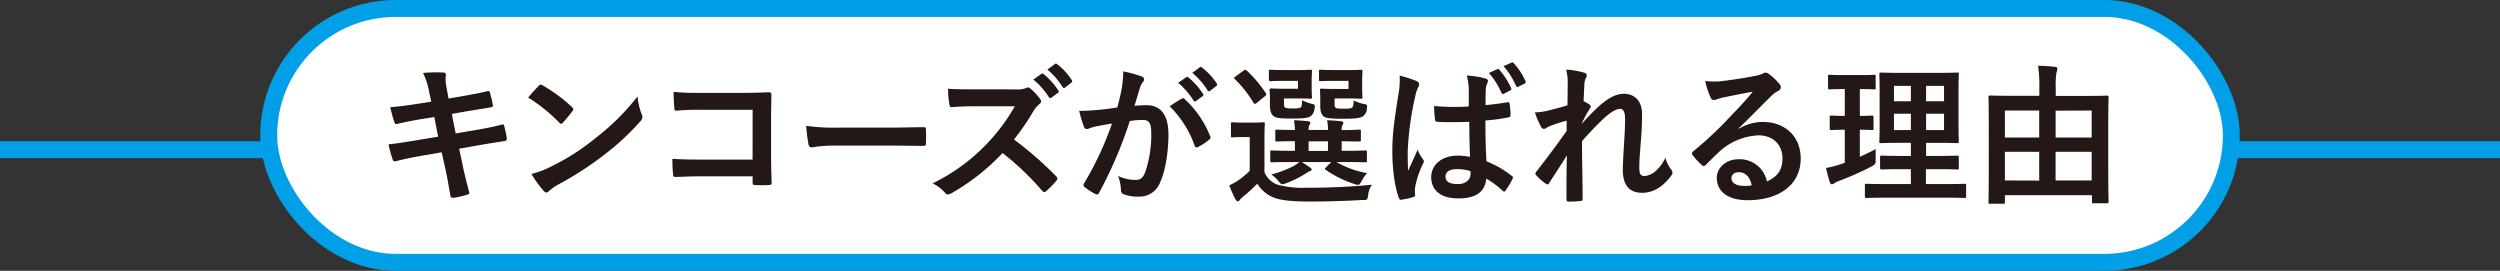
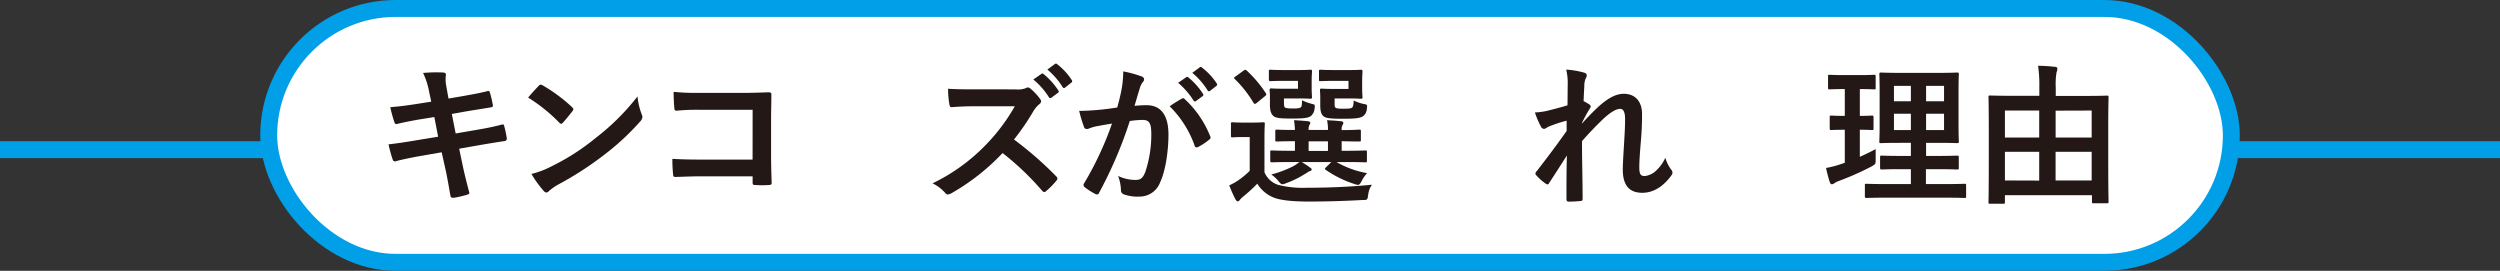
<svg xmlns="http://www.w3.org/2000/svg" id="レイヤー_1" data-name="レイヤー 1" viewBox="0 0 600 64.99">
  <rect x="0" y="0" width="600" height="64.99" fill="#333333" stroke="none" />
  <defs>
    <style>.cls-1{fill:none;}.cls-1,.cls-2{stroke:#009fe8;stroke-miterlimit:10;stroke-width:4.06px;}.cls-2{fill:#fff;}.cls-3{fill:#231815;}</style>
  </defs>
  <line class="cls-1" x1="-212.14" y1="35.92" x2="812.14" y2="35.92" />
  <rect class="cls-2" x="64.49" y="2.03" width="471.03" height="60.93" rx="30.47" />
  <path class="cls-3" d="M103,22.08a17.9,17.9,0,0,0-1.46-4.57,34.25,34.25,0,0,1,4.75-.11c.47,0,.73.18.73.55a8,8,0,0,0,.07,2.63l.55,3.07,3-.51c2.08-.37,4.64-.81,6.54-1.32.18,0,.33.15.4.4a25.81,25.81,0,0,1,.73,3.14c0,.26-.18.37-.55.41-1.68.29-4.27.69-6.1,1l-3.22.58.92,4.68,5.3-.91c2.59-.44,4.38-.84,5.73-1.21.48-.11.59,0,.63.4a22.12,22.12,0,0,1,.62,2.93.58.58,0,0,1-.55.62c-1.1.15-3.29.51-5.89.95l-5,.88.84,4c.51,2.45,1.14,4.79,1.61,6.62,0,.18-.15.29-.47.4a24.83,24.83,0,0,1-3.33.77c-.48,0-.69-.15-.73-.44-.26-1.35-.66-3.91-1.17-6.25L106,36.55l-5,.87c-2.49.44-4.54.88-5.93,1.25a.57.57,0,0,1-.83-.41c-.37-1.06-.74-2.44-1-3.61,2.23-.26,4.17-.55,6.8-1l5.11-.84-.91-4.72-3.43.55c-2,.33-4.46.84-5.45,1.1-.36.11-.55,0-.69-.37a31,31,0,0,1-1-3.65c2-.15,4-.4,6.51-.8l3.32-.52Z" />
  <path class="cls-3" d="M129.28,20.61a.68.68,0,0,1,.51-.29,1,1,0,0,1,.48.18,38.41,38.41,0,0,1,7,5.19c.22.22.33.37.33.51a.76.76,0,0,1-.22.48c-.54.73-1.75,2.19-2.26,2.74-.18.18-.29.29-.44.29s-.29-.11-.47-.29a39.3,39.3,0,0,0-7.46-6C127.52,22.48,128.58,21.34,129.28,20.61Zm3.18,19.26A53.92,53.92,0,0,0,143,33.08a55.19,55.19,0,0,0,10-9.94,16.22,16.22,0,0,0,1,4.27,1.81,1.81,0,0,1,.18.69,1.78,1.78,0,0,1-.58,1.1A59.59,59.59,0,0,1,145.21,37a78.9,78.9,0,0,1-11,7.16,12.62,12.62,0,0,0-2.45,1.68,1,1,0,0,1-.66.37,1,1,0,0,1-.62-.4,25.69,25.69,0,0,1-2.93-4.06A21.78,21.78,0,0,0,132.46,39.87Z" />
  <path class="cls-3" d="M180.63,26.35H167.88a49.2,49.2,0,0,0-5.48.22c-.4,0-.55-.18-.55-.62-.11-1-.18-2.71-.18-3.91a52.14,52.14,0,0,0,6.1.25h10.85c1.9,0,3.84-.07,5.78-.14.58,0,.77.14.73.62,0,1.94-.07,3.84-.07,5.77v8.74c0,2.67.11,5.59.14,6.61,0,.37-.14.48-.66.51a21.5,21.5,0,0,1-3.21,0c-.59,0-.7-.07-.7-.62V42.32H168.06c-2.3,0-4.24.11-6,.15-.33,0-.48-.15-.51-.55a34.71,34.71,0,0,1-.18-3.8c1.71.11,3.83.18,6.72.18h12.53Z" />
-   <path class="cls-3" d="M200.24,34.94a29.26,29.26,0,0,0-5.37.44c-.44,0-.73-.22-.84-.77a41.27,41.27,0,0,1-.55-4.42,47.56,47.56,0,0,0,7.9.44h11.76c2.78,0,5.59-.08,8.41-.11.55,0,.66.07.66.51a28,28,0,0,1,0,3.43c0,.44-.15.59-.66.55-2.74,0-5.45-.07-8.15-.07Z" />
  <path class="cls-3" d="M243.76,21.45a5.3,5.3,0,0,0,2.53-.33.63.63,0,0,1,.4-.14,1.17,1.17,0,0,1,.62.29,13.26,13.26,0,0,1,2.37,2.56,1,1,0,0,1,.19.47,1,1,0,0,1-.48.74,6.83,6.83,0,0,0-1.35,1.6,57.18,57.18,0,0,1-4.68,6.84,85.87,85.87,0,0,1,10.13,8.84.85.85,0,0,1,.29.51.93.93,0,0,1-.26.55,19.12,19.12,0,0,1-2.45,2.49.64.64,0,0,1-.43.22c-.19,0-.33-.11-.52-.3a66.26,66.26,0,0,0-9.5-9.06,52.55,52.55,0,0,1-12.28,9.65,2.4,2.4,0,0,1-.84.29.81.81,0,0,1-.62-.33A9.74,9.74,0,0,0,223.81,44a44.71,44.71,0,0,0,12.87-9.32,44.85,44.85,0,0,0,6.87-9.18l-9.43,0c-1.9,0-3.8.07-5.78.22-.29,0-.4-.22-.47-.62a20.63,20.63,0,0,1-.33-3.8c2,.14,3.8.14,6.17.14Zm6.18-3.72c.18-.15.33-.11.55.07A16.9,16.9,0,0,1,254,21.71a.36.36,0,0,1-.11.58l-1.53,1.14a.39.39,0,0,1-.63-.11A17.91,17.91,0,0,0,248,19.08Zm3.25-2.38c.22-.15.33-.11.55.07a15.34,15.34,0,0,1,3.47,3.77.42.42,0,0,1-.11.66L255.64,21a.37.37,0,0,1-.62-.11,17.49,17.49,0,0,0-3.65-4.2Z" />
  <path class="cls-3" d="M269.22,21.2a25.27,25.27,0,0,0,.36-4.06A26.37,26.37,0,0,1,274,18.35a.77.77,0,0,1,.58.73.78.78,0,0,1-.25.55,4.33,4.33,0,0,0-.73,1.39c-.48,1.49-.84,2.85-1.32,4.38a27.87,27.87,0,0,1,2.92-.15c3.4,0,5.23,2.38,5.23,7.06,0,3.94-.73,8.81-2,11.44a5.23,5.23,0,0,1-4.94,3.43,9.62,9.62,0,0,1-3.8-.55,1,1,0,0,1-.66-1,10.51,10.51,0,0,0-.69-3.4,9.67,9.67,0,0,0,4.2.95c1.21,0,1.76-.44,2.34-1.94a28.07,28.07,0,0,0,1.43-9.1c0-2.55-.48-3.36-2.09-3.36a23.68,23.68,0,0,0-3.07.26,100.41,100.41,0,0,1-7.34,17.17.6.6,0,0,1-.95.33,16.29,16.29,0,0,1-2.52-1.6.75.75,0,0,1-.3-.55.67.67,0,0,1,.15-.4,77.81,77.81,0,0,0,6.69-14.33c-1.43.22-2.6.44-3.58.62a9.86,9.86,0,0,0-2,.59c-.52.18-1,.11-1.17-.48A35,35,0,0,1,259,26.61c1.61,0,3.22-.11,4.83-.26s2.89-.33,4.31-.55C268.71,23.72,269,22.44,269.22,21.2Zm14.47,2.45c.25-.15.44-.08.69.18a24.37,24.37,0,0,1,6.07,8.88.52.52,0,0,1-.15.73,14.87,14.87,0,0,1-2.74,1.83c-.36.18-.73.14-.84-.29a24.76,24.76,0,0,0-6-9.47A30,30,0,0,1,283.69,23.65Zm1-5.12c.18-.15.32-.11.54.07a16.92,16.92,0,0,1,3.48,3.91.38.38,0,0,1-.11.59l-1.54,1.13a.38.38,0,0,1-.62-.11,18.38,18.38,0,0,0-3.69-4.24Zm3.25-2.37c.22-.15.33-.11.55.07A15.32,15.32,0,0,1,292,20a.43.43,0,0,1-.11.66l-1.46,1.13a.37.37,0,0,1-.62-.11,17.32,17.32,0,0,0-3.66-4.2Z" />
  <path class="cls-3" d="M303.47,41.33a5.32,5.32,0,0,0,3.4,3.07,24.14,24.14,0,0,0,6.76.66c4.72,0,10.16-.18,15.64-.73a5.24,5.24,0,0,0-.91,2.45C328.18,48,328.18,48,327,48c-4.64.26-9,.37-12.79.37s-6.87-.26-8.63-1a8.14,8.14,0,0,1-3.83-3.29,36.93,36.93,0,0,1-3.4,3.11,4.6,4.6,0,0,0-.77.77c-.18.25-.33.36-.51.36s-.4-.18-.55-.47a30,30,0,0,1-1.5-3.37,13,13,0,0,0,2.16-1.2A19.75,19.75,0,0,0,299.93,41V32.89h-1.5c-1.9,0-2.37.08-2.56.08-.4,0-.44,0-.44-.44V29.75c0-.37,0-.4.44-.4.19,0,.66.07,2.56.07h2.05c1.9,0,2.48-.07,2.66-.07.37,0,.41,0,.41.4,0,.22-.08,1.28-.08,3.54Zm-1.82-16.66a.9.9,0,0,1-.48.26c-.11,0-.22-.08-.33-.26a27.67,27.67,0,0,0-4.49-5.7c-.29-.26-.22-.33.18-.62L298.39,17c.44-.3.51-.33.81-.08a29,29,0,0,1,4.6,5.45c.18.29.18.4-.22.73Zm6.46-5.26c-2.22,0-3,.07-3.18.07s-.4,0-.4-.4V17.14c0-.36,0-.4.4-.4s1,.07,3.18.07h3.73c1.76,0,2.38-.07,2.6-.07.4,0,.44,0,.44.4s-.08.84-.08,2.34V21c0,1.46.08,2.12.08,2.33s0,.37-.44.37c-.22,0-.84-.07-2.6-.07h-3.69v.91c0,.84.07,1.1.22,1.24s.66.26,1.86.26,1.76-.07,2-.33.22-.77.26-1.64a12.29,12.29,0,0,0,2.41.87c.7.18.73.22.59,1.17a2.64,2.64,0,0,1-.77,1.65c-.66.58-1.87.69-4.64.69s-3.84-.11-4.42-.58-.88-1.25-.88-2.78v-2c0-.77-.07-1.21-.07-1.47s0-.4.43-.4c.22,0,.88.07,2.38.07h4V19.41Zm2.2,19.48c-3.58,0-4.83.07-5.05.07s-.4,0-.4-.44v-2c0-.37,0-.41.4-.41s1.47.08,5.05.08h.47v-2.3c-3,0-4.09.07-4.27.07-.41,0-.44,0-.44-.44v-2c0-.37,0-.41.44-.41.18,0,1.28.08,4.27.08a17.61,17.61,0,0,0-.22-2.34c1.32.07,2.09.11,3.33.25.33,0,.58.19.58.37s-.07.29-.22.55a2.27,2.27,0,0,0-.18,1.17h4.64a9.75,9.75,0,0,0-.22-2.34c1.32.07,2.12.11,3.33.25.36,0,.58.19.58.41s-.07.29-.22.55a2,2,0,0,0-.18,1.09v.07c2.89,0,3.95-.11,4.17-.11.4,0,.44,0,.44.41v2c0,.4,0,.44-.44.44-.22,0-1.28,0-4.17-.07v2.3h.66c3.58,0,4.82-.08,5-.08.37,0,.4,0,.4.41v2c0,.4,0,.44-.4.44-.22,0-1.46-.07-5-.07h-1.9a22.22,22.22,0,0,0,7.34,2.66,8.7,8.7,0,0,0-1.31,1.9c-.33.66-.55.92-.91.92a4.07,4.07,0,0,1-.85-.22,26,26,0,0,1-6.87-3.4c-.29-.22-.22-.29.11-.62l1.25-1.24h-7.09c.65.4,1.28.8,1.86,1.24.37.25.51.36.51.55s-.18.33-.47.4-.73.47-1.17.69a23.89,23.89,0,0,1-4.5,2.2,3.23,3.23,0,0,1-.87.25c-.33,0-.55-.25-1-.8a8.21,8.21,0,0,0-1.68-1.54,26.7,26.7,0,0,0,5.3-2,8.49,8.49,0,0,0,1.43-1Zm8.4-2.67v-2.3h-4.64v2.3Zm1.43-16.81c-2.27,0-2.93.07-3.15.07-.4,0-.43,0-.43-.4V17.14c0-.36,0-.4.43-.4.22,0,.88.07,3.15.07H324c1.72,0,2.38-.07,2.6-.07s.4,0,.4.4-.08.84-.08,2.34V21c0,1.46.08,2.12.08,2.33s0,.37-.4.37-.88-.07-2.6-.07h-3.69v1c0,.84,0,1,.22,1.2s.62.26,2,.26c1.14,0,1.76-.07,2-.29s.32-.77.36-1.68a9.72,9.72,0,0,0,2.45.84c.84.14.84.25.69,1.24a2.26,2.26,0,0,1-.76,1.57c-.7.62-2.09.73-5,.73s-4-.11-4.6-.58-.81-1.25-.81-2.78v-2c0-.77-.07-1.21-.07-1.47s0-.4.4-.4.88.07,2.45.07h4V19.41Z" />
-   <path class="cls-3" d="M340.05,19.48c.4.22.55.44.55.73a2,2,0,0,1-.26.81,7.29,7.29,0,0,0-.66,2,73,73,0,0,0-1.83,13.3c0,1.46,0,3.14.11,4.68.73-1.69,1.5-3.26,2.27-5.08a9.43,9.43,0,0,0,1.28,2.3.82.82,0,0,1,.22.51,1.11,1.11,0,0,1-.22.58,21.94,21.94,0,0,0-1.87,5.56,7,7,0,0,0,0,1.94c0,.25-.11.36-.44.47a14.32,14.32,0,0,1-2.74.62c-.4.11-.55.08-.73-.44-1-2.59-1.57-6.9-1.57-11.11,0-3.5.29-6.46,1.49-13.88a17.85,17.85,0,0,0,.26-4.32A29.86,29.86,0,0,1,340.05,19.48Zm12.57,9.76c-2.49.07-5.05.14-7.53,0-.48,0-.62-.11-.66-.47a23.44,23.44,0,0,1-.25-3.33,52.66,52.66,0,0,0,8.33.11c0-1.32,0-2.48,0-3.84a15.23,15.23,0,0,0-.47-3.58,19.86,19.86,0,0,1,4.42.7c.4.11.66.29.66.62a1.7,1.7,0,0,1-.22.62,4.08,4.08,0,0,0-.3,1.28c-.07,1.24-.07,2.19-.07,3.87,1.72-.14,3.62-.4,5.19-.66.44-.11.51,0,.59.44a15.3,15.3,0,0,1,.21,2.6c0,.33-.14.51-.4.54a39.81,39.81,0,0,1-5.62.77c0,4.1.07,6.65.25,9.8a23.92,23.92,0,0,1,6.07,3.5c.33.22.36.33.18.74a20.26,20.26,0,0,1-1.68,2.81.43.43,0,0,1-.33.22.5.5,0,0,1-.33-.18,21.56,21.56,0,0,0-3.95-2.93c-.29,3.07-2.37,4.75-6.68,4.75s-6.54-2-6.54-5.11,2.7-5.16,6.39-5.16a14.6,14.6,0,0,1,2.92.3C352.69,34.79,352.65,32.12,352.62,29.24ZM349.51,40.6c-1.53,0-2.59.62-2.59,1.76s.8,1.82,3,1.82c1.82,0,3-1.06,3-2.37a6.19,6.19,0,0,0,0-.73A10,10,0,0,0,349.51,40.6Zm9.83-24a.39.39,0,0,1,.51.15,17,17,0,0,1,2.82,4.42c.11.25.07.4-.22.55l-1.5.76c-.29.15-.47.08-.62-.22a17.73,17.73,0,0,0-3-4.75Zm3.44-1.57c.22-.11.33-.07.51.14a15.42,15.42,0,0,1,2.81,4.28.41.41,0,0,1-.22.62l-1.46.73c-.33.15-.47,0-.58-.18a17.39,17.39,0,0,0-3-4.75Z" />
  <path class="cls-3" d="M376.25,20.25a13.56,13.56,0,0,0-.36-3.55,20.64,20.64,0,0,1,4.17.7c.58.14.76.36.76.73a1.49,1.49,0,0,1-.25.69,4.26,4.26,0,0,0-.33,1.79c-.07,1.21-.11,2-.18,3.66a11.25,11.25,0,0,1,1.38.8.64.64,0,0,1,.33.51.79.79,0,0,1-.18.41,38.7,38.7,0,0,0-1.9,3.47v.18c1.17-1.32,2-2.16,3.4-3.54,2.89-2.75,4.9-3.59,6.61-3.59,2.74,0,4.39,1.83,4.39,4.86,0,1.06,0,3.29-.29,6.66s-.37,5-.37,6.13c0,1.83.44,2.09,1.35,2.09a4.77,4.77,0,0,0,2.71-1.32,9.46,9.46,0,0,0,2.19-3.07A8.94,8.94,0,0,0,401,40.6a1.35,1.35,0,0,1,.4.84,1.09,1.09,0,0,1-.25.63c-1.54,2.15-3.88,4.2-7,4.2s-4.68-1.79-4.68-5.59c0-1,.11-3,.3-6.14s.25-4.42.25-6-.4-2.41-1.13-2.41c-1.06,0-2.3.77-4.09,2.38-1.5,1.46-3.22,3.18-5.12,5.37,0,4.6.15,9.87.15,13.85,0,.33-.15.51-.52.51a28.11,28.11,0,0,1-2.85.15c-.36,0-.51-.19-.51-.62,0-3.33,0-7.17.11-10.46-1.42,2.23-2.89,4.5-4.24,6.58-.14.26-.25.37-.4.37a1.18,1.18,0,0,1-.44-.18,11.89,11.89,0,0,1-2.26-2,.56.56,0,0,1-.22-.4.91.91,0,0,1,.33-.62c3-3.88,4.93-6.47,7.16-9.62,0-.91,0-1.6,0-2.48a34.7,34.7,0,0,0-4.39,1.46c-.33.15-.69.51-1.06.51a.88.88,0,0,1-.73-.58,20.19,20.19,0,0,1-1.43-3.36,17.24,17.24,0,0,0,2.67-.33c1.24-.3,3.29-.81,5.15-1.39Z" />
-   <path class="cls-3" d="M417.3,30.92a11,11,0,0,1,5.81-1.65c5.33,0,9.06,3.51,9.06,8.78,0,6.1-4.93,10-12.75,10-4.61,0-7.39-2-7.39-5.37,0-2.45,2.31-4.46,5.16-4.46a6.66,6.66,0,0,1,6.87,5.33c2.56-1.17,3.73-2.77,3.73-5.55,0-3.33-2.34-5.52-5.74-5.52a14.9,14.9,0,0,0-9.36,3.87c-1.06,1-2.08,2-3.18,3.11-.25.26-.44.4-.62.4a.92.92,0,0,1-.55-.33,16,16,0,0,1-2.15-2.37c-.22-.29-.11-.55.18-.84A87.35,87.35,0,0,0,415,28.25c2.27-2.34,4-4.16,5.67-6.25-2.2.4-4.79.92-7.06,1.39a11.19,11.19,0,0,0-1.53.44,2.78,2.78,0,0,1-.73.18.84.84,0,0,1-.81-.62,17.76,17.76,0,0,1-1.28-3.95,17.59,17.59,0,0,0,3.4.08c2.23-.22,5.45-.7,8.3-1.25a10,10,0,0,0,2-.54,1.89,1.89,0,0,1,.69-.3,1.25,1.25,0,0,1,.84.3A13.57,13.57,0,0,1,427,20.07a1.25,1.25,0,0,1,.4.87,1,1,0,0,1-.62.88A6,6,0,0,0,425.15,23c-2.66,2.59-5.11,5.15-7.89,7.82Zm0,10.41c-1.06,0-1.75.63-1.75,1.39,0,1.14,1,1.9,3.18,1.9a8,8,0,0,0,1.68-.14C420,42.47,418.87,41.33,417.33,41.33Z" />
  <path class="cls-3" d="M446.36,37.64c1.28-.58,2.53-1.17,3.8-1.86,0,.62,0,1.57,0,2.38,0,1.2,0,1.2-.91,1.75a70.77,70.77,0,0,1-7.89,3.51,5.54,5.54,0,0,0-1.13.55.85.85,0,0,1-.59.25c-.18,0-.33-.11-.48-.47a34,34,0,0,1-.91-3.44,23.56,23.56,0,0,0,3.44-.88l1.06-.36V31.14c-2.31,0-3,.07-3.22.07s-.4,0-.4-.4V28.18c0-.4,0-.44.4-.44s.91.07,3.22.07V21.38h-.22c-2.45,0-3.22.07-3.44.07s-.36,0-.36-.4V18.38c0-.4,0-.43.36-.43s1,.07,3.44.07h3.8c2.48,0,3.25-.07,3.43-.07.37,0,.4,0,.4.43v2.67c0,.37,0,.4-.4.4-.18,0-.95-.07-3.4-.07v6.43c2,0,2.71-.07,2.93-.07s.36,0,.36.44v2.63c0,.36,0,.4-.36.4s-.92-.07-2.93-.07Zm6.69,9.8c-3.62,0-4.86.07-5.08.07s-.4,0-.4-.4v-2.6c0-.36,0-.4.4-.4s1.46.07,5.08.07h5.56V40.6h-2.27c-3.36,0-4.49.08-4.71.08s-.41,0-.41-.41V37.75c0-.36,0-.4.41-.4s1.35.07,4.71.07h2.27V34.28h-2.38c-3.32,0-4.53.07-4.75.07-.4,0-.44,0-.44-.36s.07-1.39.07-4.06V21.82c0-2.6-.07-3.73-.07-4s0-.41.44-.41c.22,0,1.43.08,4.75.08h8.7c3.36,0,4.53-.08,4.79-.08s.4,0,.4.41c0,.22-.07,1.38-.07,4v8.11c0,2.67.07,3.84.07,4.06s0,.36-.4.36-1.43-.07-4.79-.07h-2.67v3.14H465c3.32,0,4.49-.07,4.71-.07s.4,0,.4.4v2.52c0,.37,0,.41-.4.41s-1.39-.08-4.71-.08h-2.78v3.58h4.2c3.59,0,4.86-.07,5.05-.07.36,0,.4,0,.4.4v2.6c0,.36,0,.4-.4.4-.19,0-1.46-.07-5.05-.07Zm5.56-23.14V20.61h-4.06V24.3Zm0,6.91V27.3h-4.06v3.91Zm3.65-10.6V24.3h4.31V20.61Zm4.31,6.69h-4.31v3.91h4.31Z" />
  <path class="cls-3" d="M477.64,48.9c-.37,0-.4,0-.4-.37s.07-1.93.07-10.67V31.5c0-6.21-.07-8-.07-8.18,0-.37,0-.4.4-.4s1.46.07,5,.07h6.8V21.05a32.44,32.44,0,0,0-.3-5.26c1.39,0,2.82.11,4.1.26a.49.49,0,0,1,.54.43,3.66,3.66,0,0,1-.21.88,17.46,17.46,0,0,0-.19,3.66v2h7.28c3.5,0,4.71-.07,5-.07s.4,0,.4.4c0,.22-.08,2-.08,7.34v7.13c0,8.7.08,10.38.08,10.6s0,.36-.4.36h-3.18c-.37,0-.41,0-.41-.36V46.85H481.18v1.68c0,.33,0,.37-.4.37ZM481.18,33h8.23V26.53h-8.23Zm8.23,10.34V36.44h-8.23v6.87Zm3.94-16.78V33H502V26.53ZM502,43.31V36.44h-8.66v6.87Z" />
</svg>